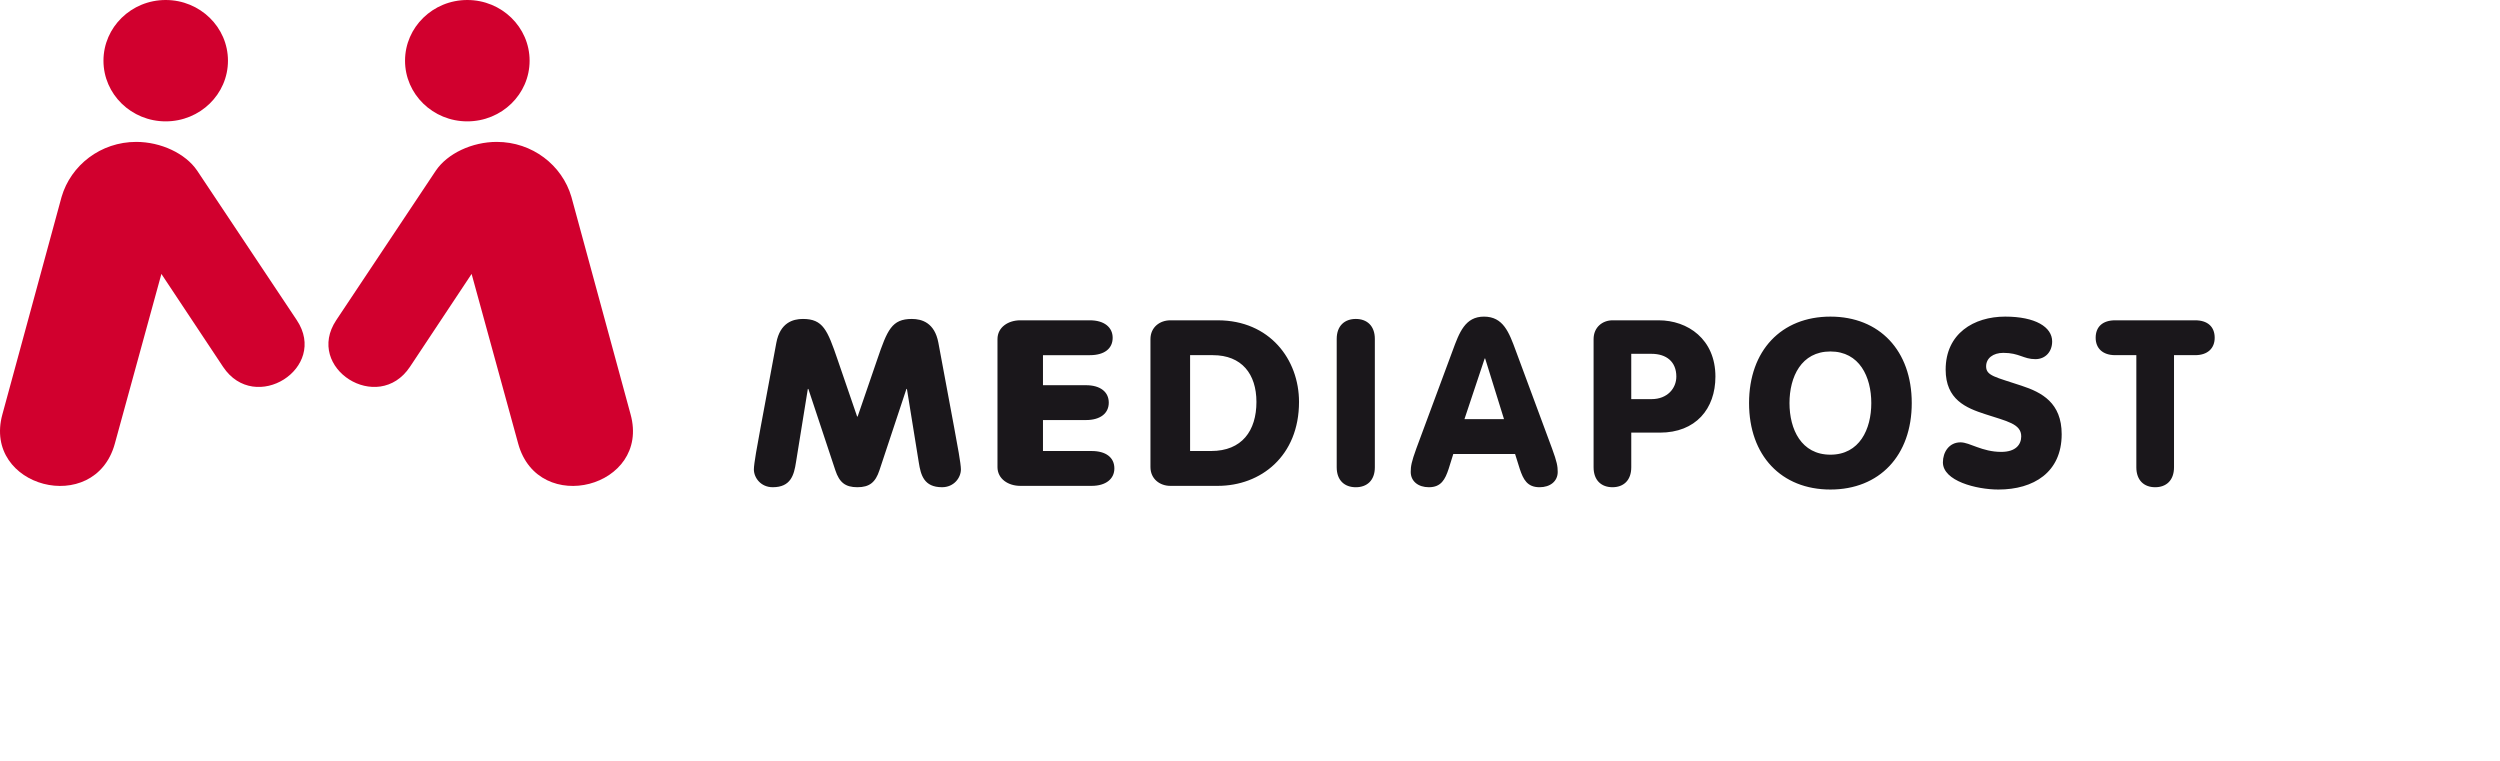
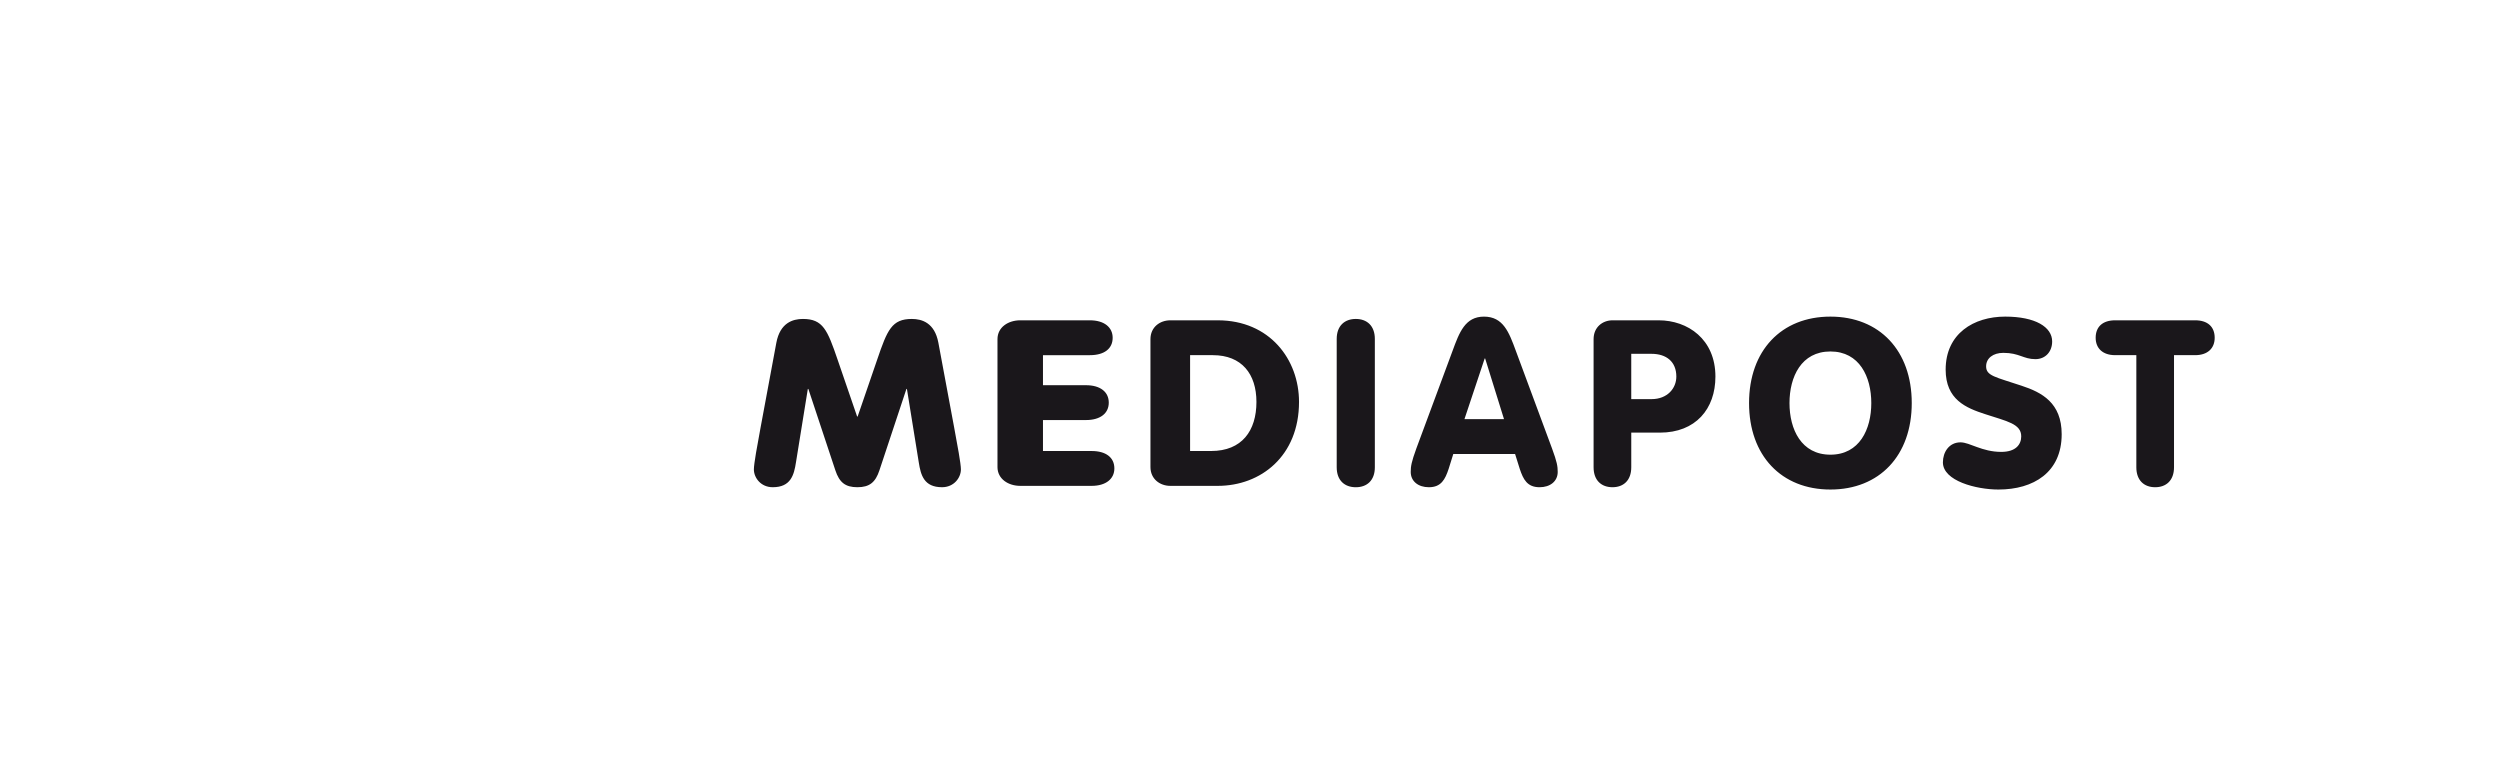
<svg xmlns="http://www.w3.org/2000/svg" width="371.785" height="113.105">
-   <path d="M24.001 40.737l-6.927 25.25C14.086 76.844-2.631 72.474.356 61.62l8.801-32.335c1.38-4.726 5.824-8.183 11.1-8.183 3.666 0 7.323 1.714 9.055 4.262l14.826 22.249c4.739 7.13-6.218 14.066-10.963 6.943l-9.174-13.819M15.387 9.03c0-4.987 4.147-9.03 9.253-9.03 5.112 0 9.261 4.043 9.261 9.03 0 4.981-4.149 9.019-9.261 9.019-5.106 0-9.253-4.038-9.253-9.019m54.748 31.707l6.93 25.25c2.986 10.857 19.701 6.487 16.711-4.367l-8.8-32.338c-1.377-4.723-5.819-8.18-11.1-8.18-3.662 0-7.32 1.714-9.053 4.262L50.005 47.612c-4.743 7.13 6.211 14.066 10.959 6.943l9.171-13.818m-9.9-31.707c0-4.987 4.147-9.03 9.256-9.03 5.122 0 9.268 4.043 9.268 9.03 0 4.981-4.146 9.019-9.268 9.019-5.109 0-9.256-4.038-9.256-9.019" fill="#d1002e" />
  <path d="M113.103 63.607c-.474 2.557-.991 5.36-.991 6.194 0 1.243 1.027 2.655 2.803 2.655 2.681 0 3.163-1.799 3.457-3.698l1.763-10.917h.079l4.013 12.094c.594 1.799 1.471 2.521 3.279 2.521 1.803 0 2.685-.723 3.28-2.521l4.011-12.094h.075l1.762 10.917c.298 1.899.772 3.698 3.464 3.698 1.767 0 2.803-1.412 2.803-2.655 0-.834-.523-3.638-.998-6.194l-2.355-12.646c-.552-2.95-2.429-3.529-3.944-3.529-2.982 0-3.646 1.622-5.154 6.047l-2.908 8.469h-.075l-2.907-8.469c-1.514-4.425-2.172-6.047-5.155-6.047-1.514 0-3.391.579-3.95 3.529l-2.352 12.646m35.236 5.844c0 1.793 1.631 2.803 3.381 2.803h10.62c2.129 0 3.382-1.041 3.382-2.592 0-1.627-1.253-2.59-3.382-2.59h-7.235v-4.605h6.397c2.129 0 3.388-.997 3.388-2.588 0-1.596-1.259-2.594-3.388-2.594h-6.397v-4.467h6.982c2.128 0 3.382-.962 3.382-2.587 0-1.553-1.254-2.597-3.382-2.597H151.72c-1.75 0-3.381 1.004-3.381 2.805v19.012m22.749 0c0 1.793 1.419 2.803 2.947 2.803h7.064c6.402 0 12.083-4.431 12.083-12.482 0-6.324-4.371-12.137-12.083-12.137h-7.064c-1.528 0-2.947 1.004-2.947 2.806v19.01m5.894-16.633h3.388c4.298 0 6.479 2.806 6.479 6.953 0 4.285-2.151 7.3-6.736 7.3h-3.13V52.818zm27.476-2.41c0-1.973-1.186-2.976-2.83-2.976-1.651 0-2.842 1.003-2.842 2.976v19.081c0 1.973 1.19 2.97 2.842 2.97 1.645 0 2.83-.997 2.83-2.97V50.408m19.209 11.924h-5.883l3.01-9.024h.068l2.805 9.024m-13.045 4.386c-.72 1.976-.827 2.633-.827 3.463 0 1.388 1.109 2.277 2.703 2.277 1.826 0 2.416-1.168 2.935-2.728l.692-2.215h9.19l.695 2.215c.522 1.56 1.104 2.728 2.945 2.728 1.587 0 2.699-.89 2.699-2.277 0-.83-.107-1.487-.836-3.463l-5.395-14.554c-1.007-2.734-1.864-5.078-4.733-5.078-2.803 0-3.666 2.344-4.669 5.078l-5.399 14.554zm26.367 2.77c0 1.973 1.182 2.969 2.81 2.969 1.622 0 2.793-.996 2.793-2.969v-5.15h4.256c5.324 0 8.259-3.529 8.259-8.334 0-5.563-4.113-8.369-8.437-8.369h-6.871c-1.456 0-2.81 1.004-2.81 2.806v19.047m5.602-16.87h3.009c2.214 0 3.695 1.167 3.695 3.385 0 1.728-1.31 3.353-3.695 3.353h-3.009v-6.738zm29.617-.349c4.322 0 6.081 3.768 6.081 7.673 0 3.908-1.759 7.676-6.081 7.676-4.327 0-6.085-3.768-6.085-7.676.001-3.906 1.758-7.673 6.085-7.673m0-5.184c-7.293 0-12.098 5.046-12.098 12.856 0 7.816 4.805 12.859 12.098 12.859 7.291 0 12.097-5.043 12.097-12.859 0-7.81-4.805-12.856-12.097-12.856m16.73 21.673c0 2.768 4.969 4.043 8.257 4.043 5.226 0 9.407-2.555 9.407-8.223 0-4.669-2.941-6.226-5.982-7.22-3.873-1.295-5.255-1.459-5.255-2.875 0-1.207 1.035-2.008 2.561-2.008 2.379 0 2.972.936 4.768.936 1.492 0 2.492-1.11 2.492-2.631 0-2.142-2.492-3.695-6.983-3.695-4.677 0-8.856 2.521-8.856 7.882 0 4.457 3.013 5.701 5.915 6.636 3.186 1.046 5.324 1.422 5.324 3.287 0 1.209-.797 2.314-2.971 2.314-2.875 0-4.671-1.42-6.057-1.42-1.699.001-2.62 1.453-2.62 2.974m28.766.73c0 1.973 1.174 2.97 2.8 2.97 1.63 0 2.803-.997 2.803-2.97v-16.67h3.146c1.868 0 2.903-1.03 2.903-2.587 0-1.629-1.035-2.597-2.903-2.597h-11.895c-1.868 0-2.903.968-2.903 2.597 0 1.557 1.035 2.587 2.903 2.587h3.146v16.67" fill="#1a171b" />
</svg>